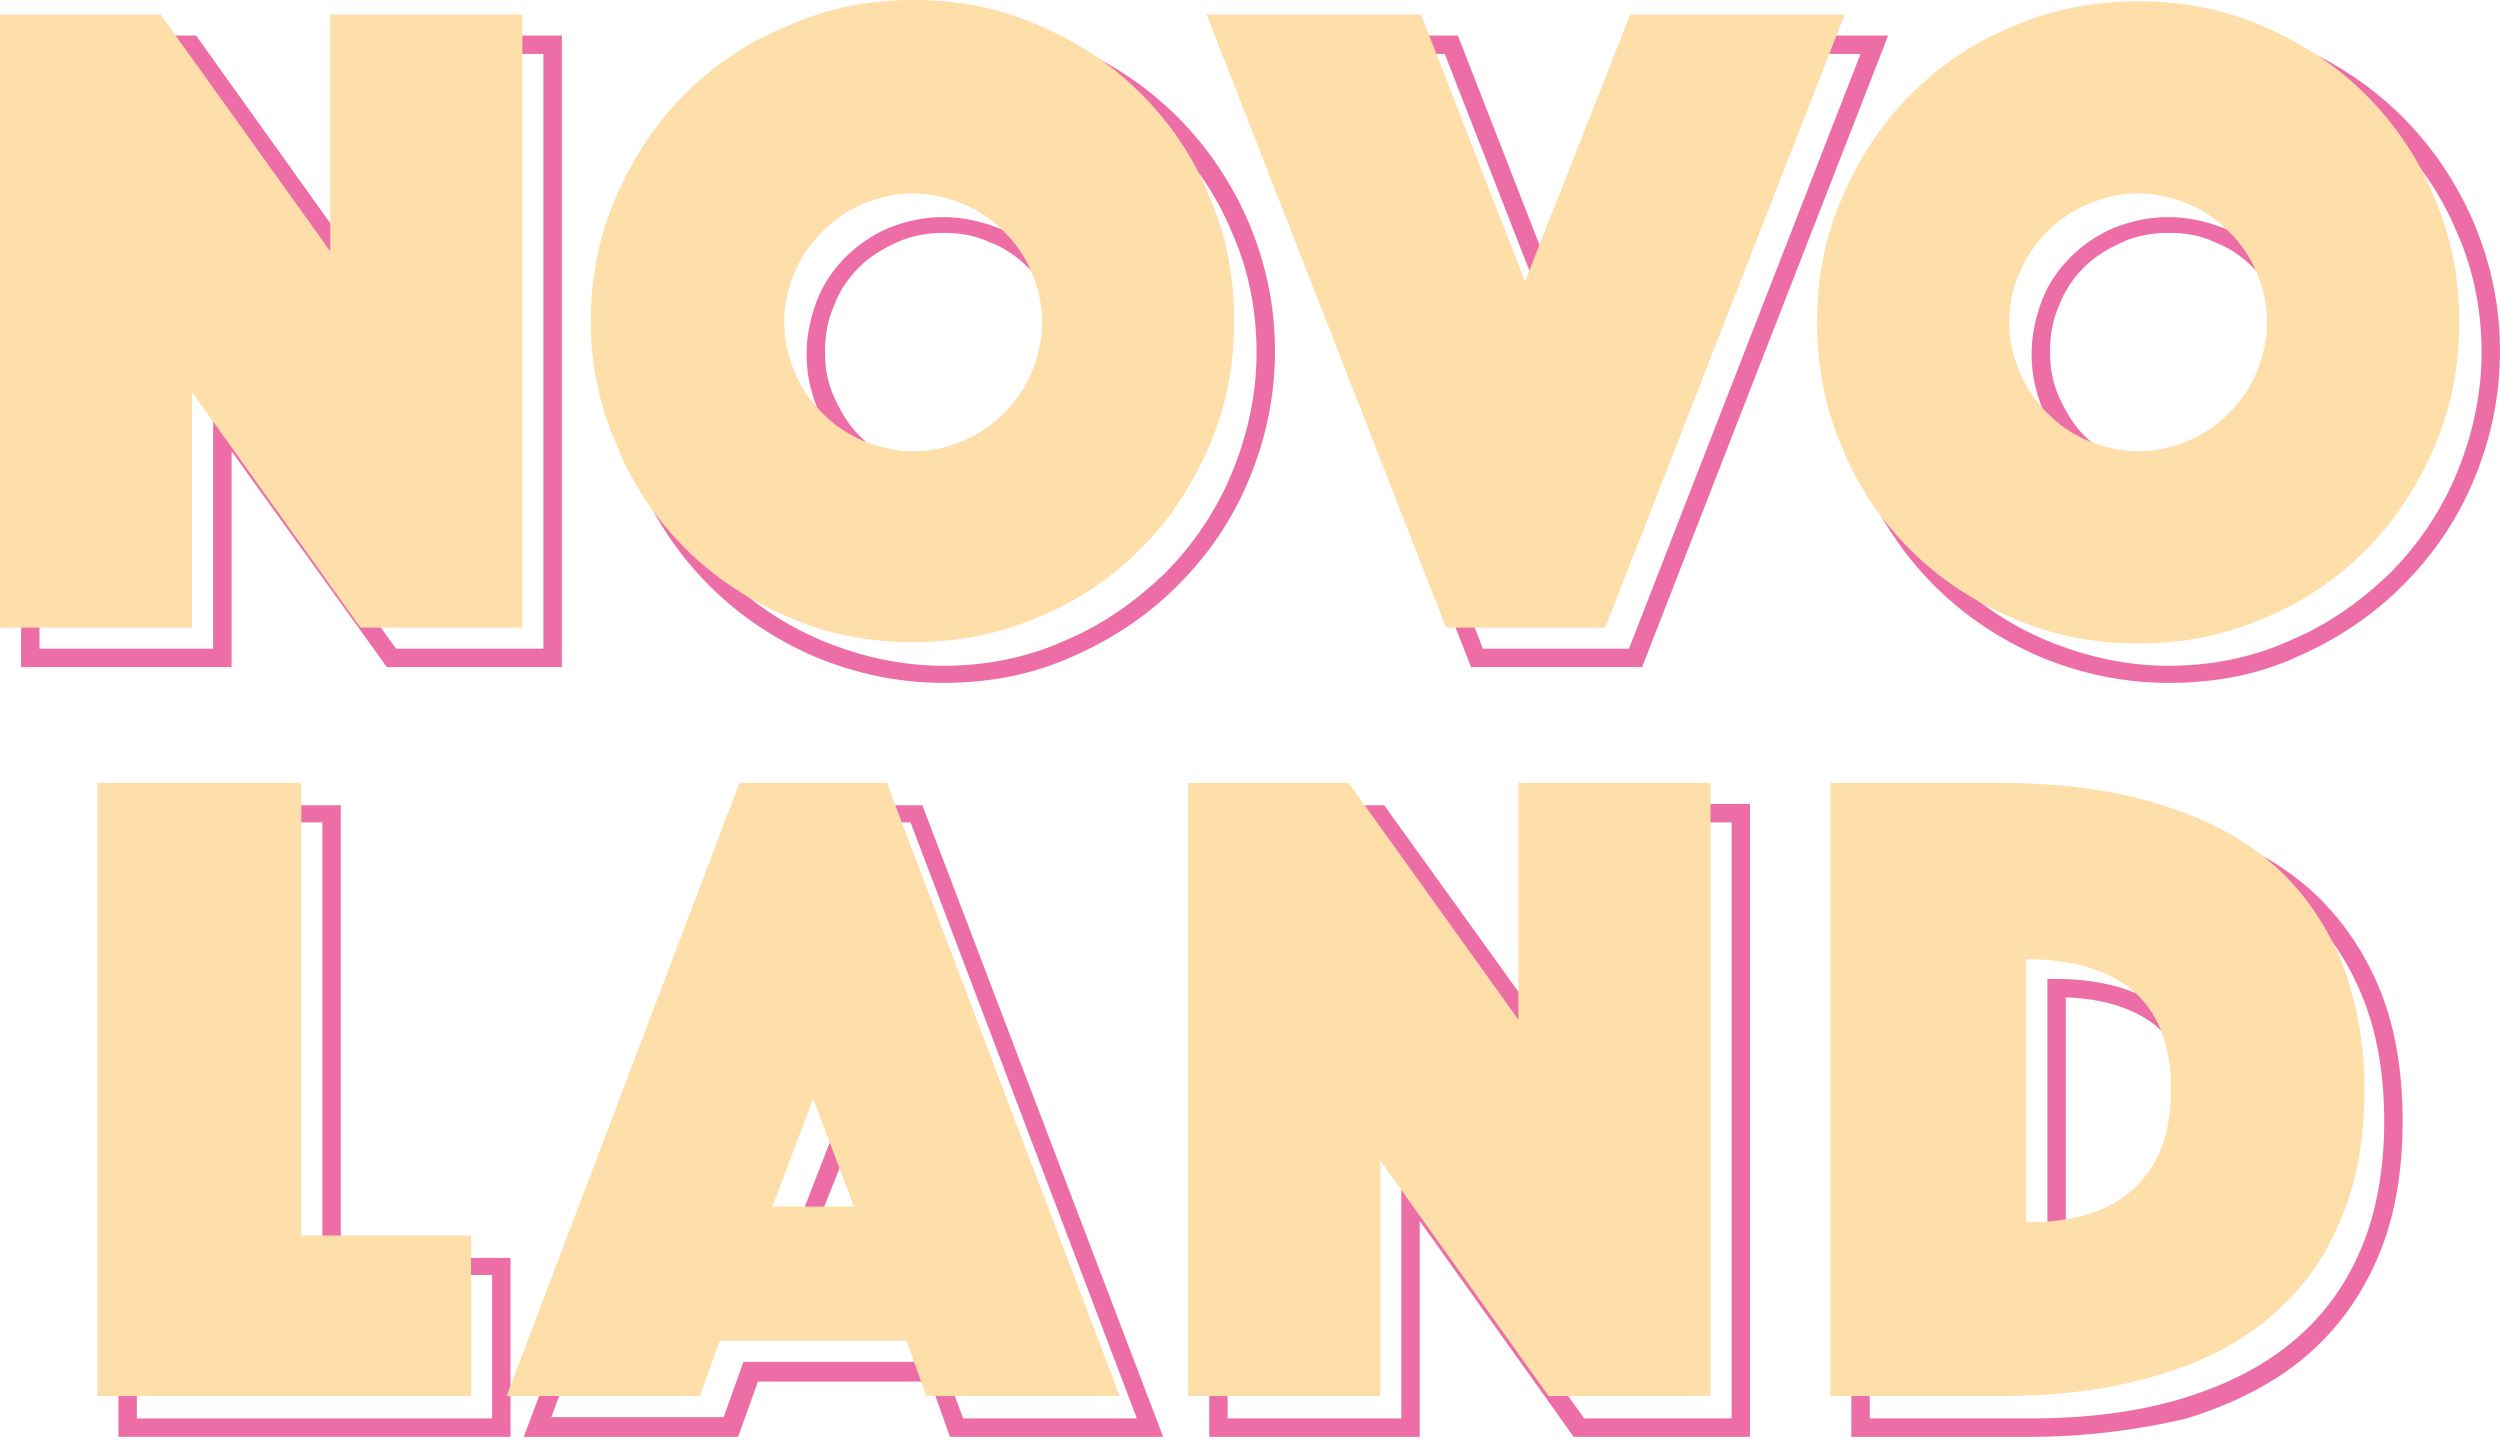
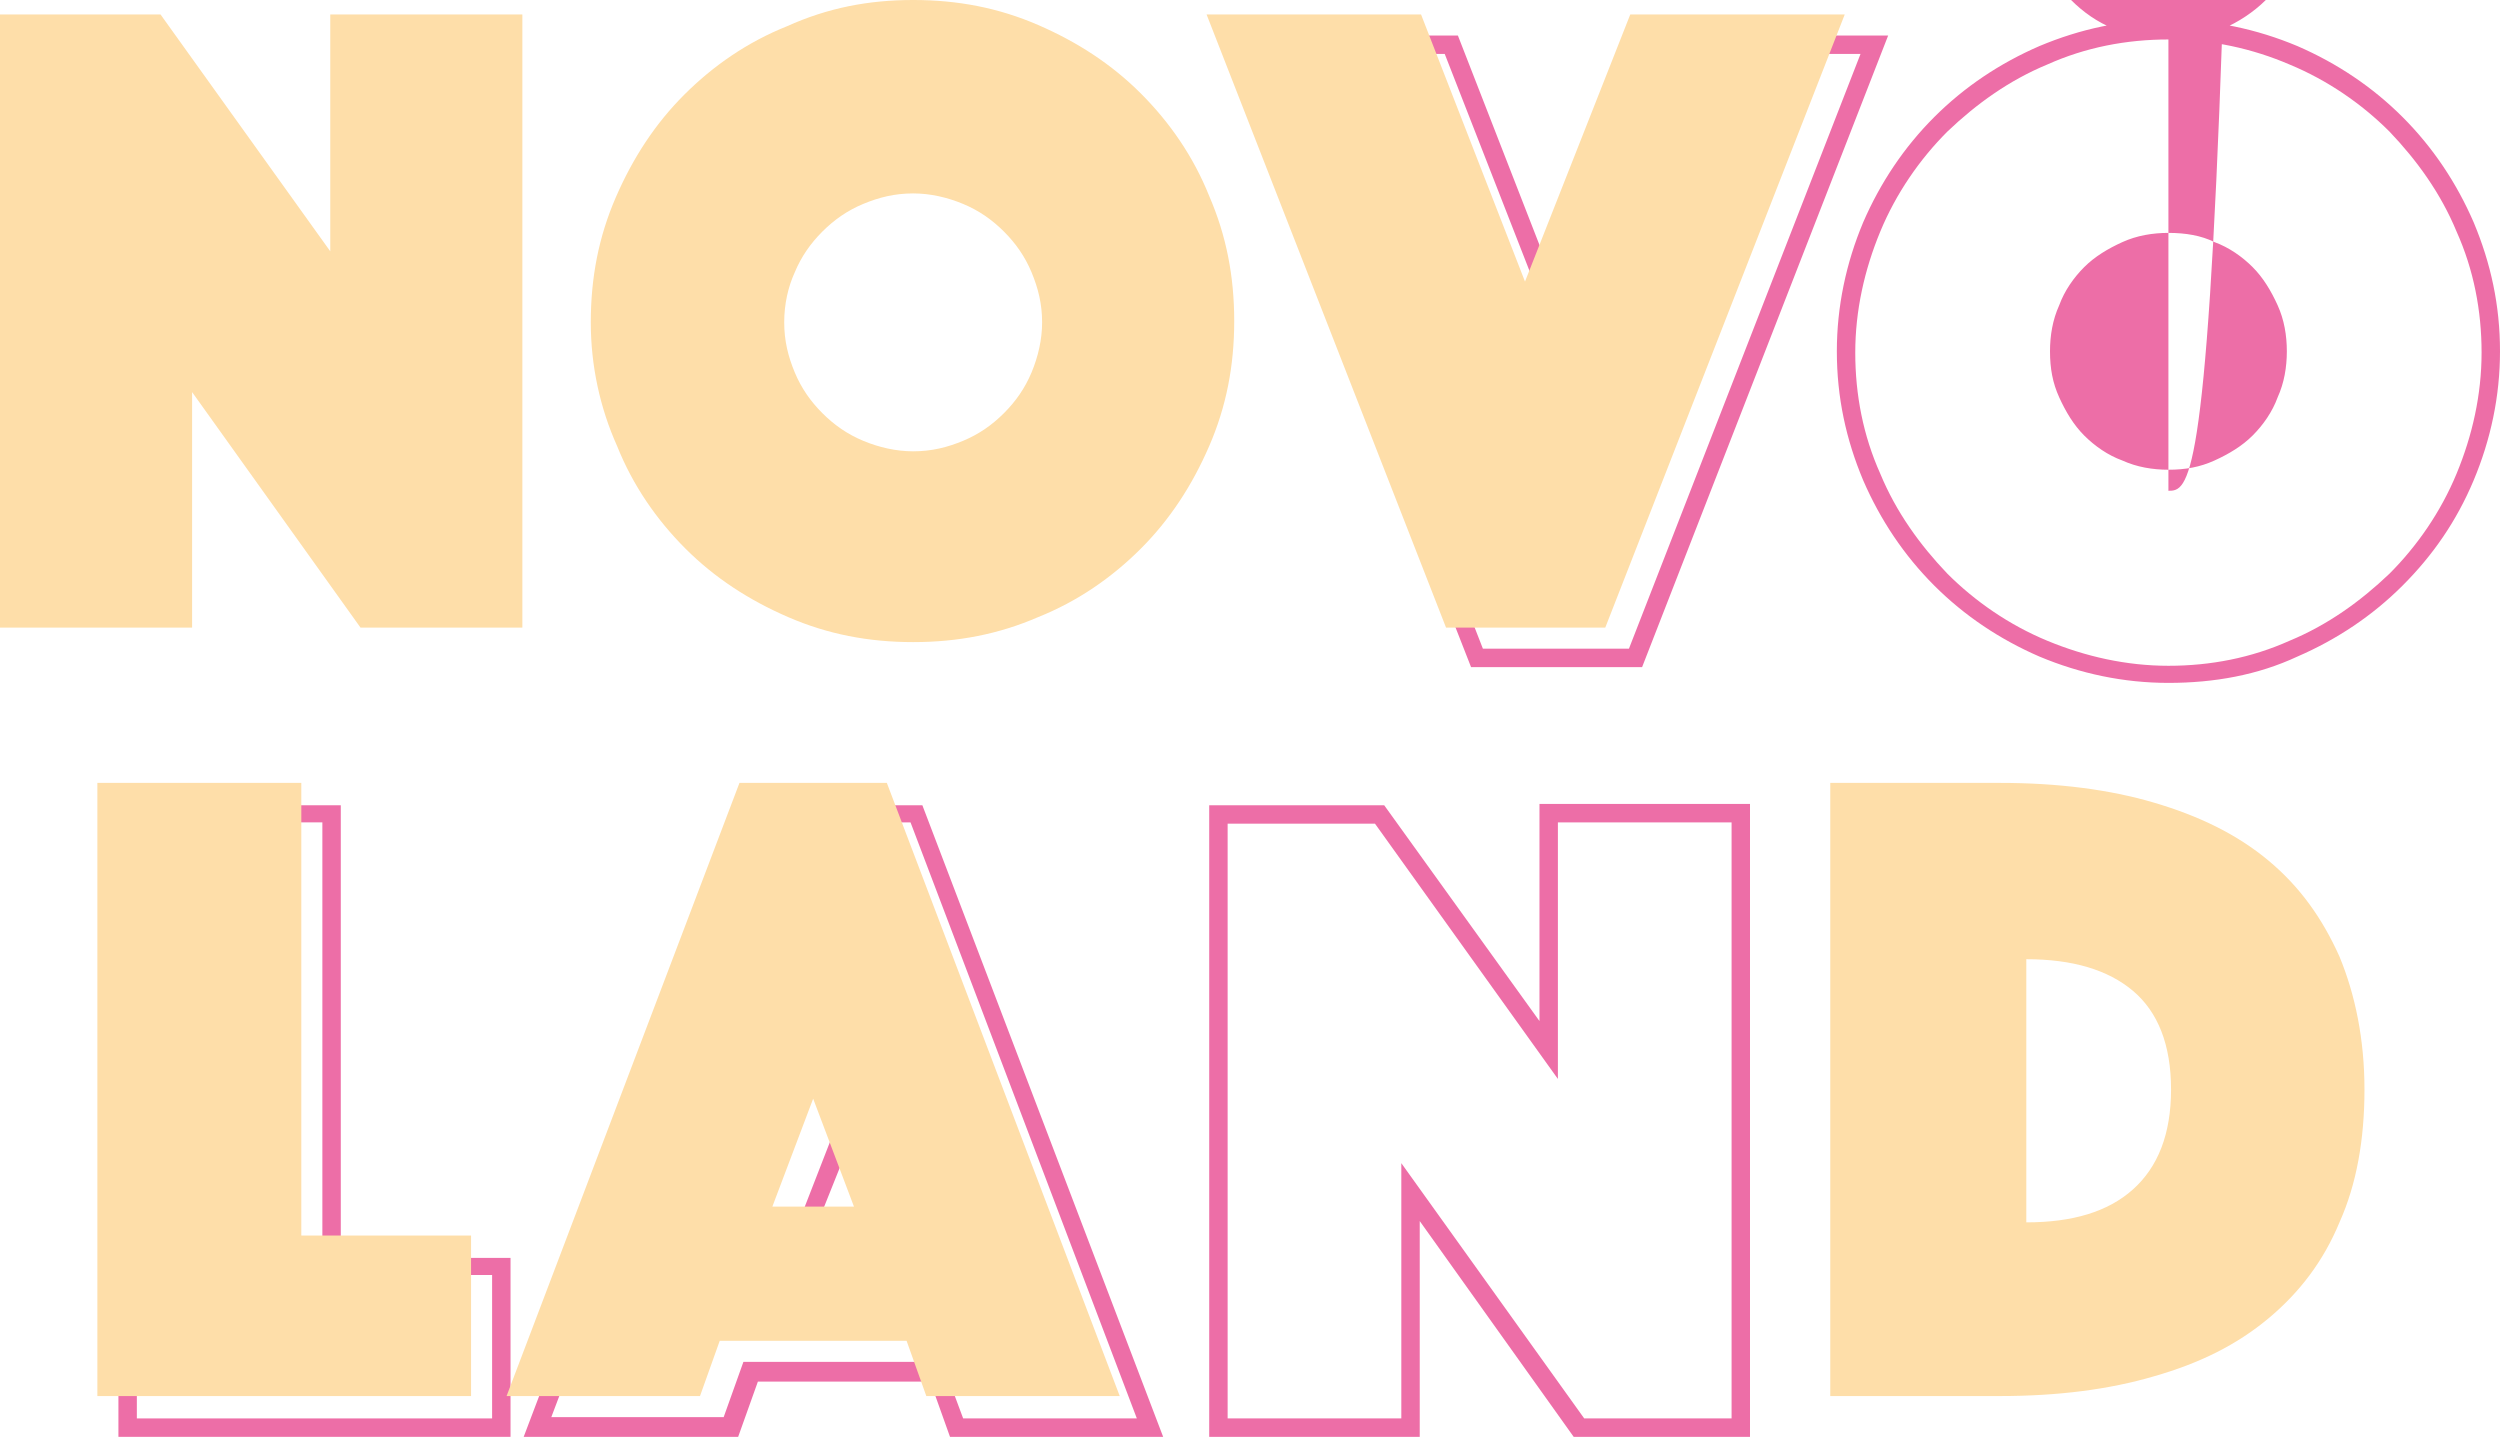
<svg xmlns="http://www.w3.org/2000/svg" version="1.1" id="Layer_1" x="0px" y="0px" viewBox="0 0 190 110" style="enable-background:new 0 0 190 110;" xml:space="preserve">
  <style type="text/css">
	.st0{fill:#ED6EA7;}
	.st1{fill:#FEDEA9;}
</style>
  <g>
    <g>
      <g>
-         <path class="st0" d="M42.7,50.7H29.4L17.6,34.3v16.4h-16v-48h13.3l11.8,16.5V2.7h16V50.7z M30.1,49.3h11.2V4.1H28.1v19.4     L14.2,4.1H3v45.2h13.2V30L30.1,49.3z" />
-         <path class="st0" d="M71.7,51.9c-3.4,0-6.7-0.7-9.8-2c-3-1.3-5.7-3.1-8-5.4c-2.3-2.3-4.1-5-5.4-8c-1.3-3.1-2-6.3-2-9.8     c0-3.4,0.7-6.7,2-9.8c1.3-3,3.1-5.7,5.4-8c2.3-2.3,5-4.1,8-5.4c3.1-1.3,6.3-2,9.8-2c3.4,0,6.7,0.7,9.8,2c3,1.3,5.7,3.1,8,5.4     s4.1,5,5.4,8c1.3,3.1,2,6.3,2,9.8c0,3.4-0.7,6.7-2,9.8s-3.1,5.7-5.4,8s-5,4.1-8,5.4C78.4,51.3,75.1,51.9,71.7,51.9z M71.7,3     c-3.2,0-6.3,0.6-9.2,1.9c-2.9,1.2-5.4,3-7.6,5.1c-2.1,2.1-3.9,4.7-5.1,7.6c-1.2,2.9-1.9,6-1.9,9.2s0.6,6.3,1.9,9.2     c1.2,2.9,3,5.4,5.1,7.6c2.1,2.1,4.7,3.9,7.6,5.1c2.9,1.2,6,1.9,9.2,1.9s6.3-0.6,9.2-1.9c2.9-1.2,5.4-3,7.6-5.1     c2.1-2.1,3.9-4.7,5.1-7.6c1.2-2.9,1.9-6,1.9-9.2s-0.6-6.3-1.9-9.2c-1.2-2.9-3-5.4-5.1-7.6c-2.1-2.1-4.7-3.9-7.6-5.1     C78.1,3.7,74.9,3,71.7,3z M71.7,37.3c-1.4,0-2.8-0.3-4.1-0.8c-1.3-0.5-2.4-1.3-3.3-2.2s-1.7-2.1-2.2-3.3     c-0.5-1.3-0.8-2.6-0.8-4.1c0-1.4,0.3-2.8,0.8-4.1c0.5-1.3,1.3-2.4,2.2-3.3s2.1-1.7,3.3-2.2c1.3-0.5,2.6-0.8,4.1-0.8     c1.4,0,2.8,0.3,4.1,0.8c1.3,0.5,2.4,1.3,3.3,2.2c0.9,0.9,1.7,2.1,2.2,3.3c0.5,1.3,0.8,2.6,0.8,4.1c0,1.4-0.3,2.8-0.8,4.1     c-0.5,1.3-1.3,2.4-2.2,3.3c-0.9,0.9-2.1,1.7-3.3,2.2C74.5,37,73.1,37.3,71.7,37.3z M71.7,17.7c-1.2,0-2.4,0.2-3.5,0.7     s-2.1,1.1-2.9,1.9s-1.5,1.8-1.9,2.9c-0.5,1.1-0.7,2.3-0.7,3.5c0,1.3,0.2,2.4,0.7,3.5s1.1,2.1,1.9,2.9c0.8,0.8,1.8,1.5,2.9,1.9     c1.1,0.5,2.3,0.7,3.5,0.7c1.3,0,2.4-0.2,3.5-0.7s2.1-1.1,2.9-1.9c0.8-0.8,1.5-1.8,1.9-2.9c0.5-1.1,0.7-2.3,0.7-3.5     s-0.2-2.4-0.7-3.5s-1.1-2.1-1.9-2.9s-1.8-1.5-2.9-1.9C74.1,17.9,73,17.7,71.7,17.7z" />
        <path class="st0" d="M124.8,50.7h-13L93,2.7h17.8l7.4,19l7.5-19h17.8L124.8,50.7z M112.7,49.3h11.1l17.6-45.2h-14.8l-8.4,21.5     l-8.4-21.5H95.1L112.7,49.3z" />
-         <path class="st0" d="M164.8,51.9c-3.4,0-6.7-0.7-9.8-2c-3-1.3-5.7-3.1-8-5.4c-2.3-2.3-4.1-5-5.4-8c-1.3-3.1-2-6.3-2-9.8     c0-3.4,0.7-6.7,2-9.8c1.3-3,3.1-5.7,5.4-8c2.3-2.3,5-4.1,8-5.4c3.1-1.3,6.3-2,9.8-2c3.4,0,6.7,0.7,9.8,2c3,1.3,5.7,3.1,8,5.4     s4.1,5,5.4,8c1.3,3.1,2,6.3,2,9.8c0,3.4-0.7,6.7-2,9.8s-3.1,5.7-5.4,8c-2.3,2.3-5,4.1-8,5.4C171.6,51.3,168.3,51.9,164.8,51.9z      M164.8,3c-3.2,0-6.3,0.6-9.2,1.9c-2.9,1.2-5.4,3-7.6,5.1c-2.1,2.1-3.9,4.7-5.1,7.6c-1.2,2.9-1.9,6-1.9,9.2s0.6,6.3,1.9,9.2     c1.2,2.9,3,5.4,5.1,7.6c2.1,2.1,4.7,3.9,7.6,5.1c2.9,1.2,6,1.9,9.2,1.9s6.3-0.6,9.2-1.9c2.9-1.2,5.4-3,7.6-5.1     c2.1-2.1,3.9-4.7,5.1-7.6c1.2-2.9,1.9-6,1.9-9.2s-0.6-6.3-1.9-9.2c-1.2-2.9-3-5.4-5.1-7.6c-2.1-2.1-4.7-3.9-7.6-5.1     C171.2,3.7,168.1,3,164.8,3z M164.8,37.3c-1.4,0-2.8-0.3-4.1-0.8s-2.4-1.3-3.3-2.2c-0.9-0.9-1.7-2.1-2.2-3.3     c-0.5-1.3-0.8-2.6-0.8-4.1c0-1.4,0.3-2.8,0.8-4.1c0.5-1.3,1.3-2.4,2.2-3.3s2.1-1.7,3.3-2.2c1.3-0.5,2.6-0.8,4.1-0.8     c1.4,0,2.8,0.3,4.1,0.8s2.4,1.3,3.3,2.2c0.9,0.9,1.7,2.1,2.2,3.3c0.5,1.3,0.8,2.6,0.8,4.1c0,1.4-0.3,2.8-0.8,4.1     c-0.5,1.3-1.3,2.4-2.2,3.3c-0.9,0.9-2.1,1.7-3.3,2.2C167.7,37,166.3,37.3,164.8,37.3z M164.8,17.7c-1.2,0-2.4,0.2-3.5,0.7     s-2.1,1.1-2.9,1.9c-0.8,0.8-1.5,1.8-1.9,2.9c-0.5,1.1-0.7,2.3-0.7,3.5c0,1.3,0.2,2.4,0.7,3.5s1.1,2.1,1.9,2.9     c0.8,0.8,1.8,1.5,2.9,1.9c1.1,0.5,2.3,0.7,3.5,0.7c1.3,0,2.4-0.2,3.5-0.7s2.1-1.1,2.9-1.9c0.8-0.8,1.5-1.8,1.9-2.9     c0.5-1.1,0.7-2.3,0.7-3.5s-0.2-2.4-0.7-3.5s-1.1-2.1-1.9-2.9c-0.8-0.8-1.8-1.5-2.9-1.9C167.3,17.9,166.1,17.7,164.8,17.7z" />
+         <path class="st0" d="M164.8,51.9c-3.4,0-6.7-0.7-9.8-2c-3-1.3-5.7-3.1-8-5.4c-2.3-2.3-4.1-5-5.4-8c-1.3-3.1-2-6.3-2-9.8     c0-3.4,0.7-6.7,2-9.8c1.3-3,3.1-5.7,5.4-8c2.3-2.3,5-4.1,8-5.4c3.1-1.3,6.3-2,9.8-2c3.4,0,6.7,0.7,9.8,2c3,1.3,5.7,3.1,8,5.4     s4.1,5,5.4,8c1.3,3.1,2,6.3,2,9.8c0,3.4-0.7,6.7-2,9.8s-3.1,5.7-5.4,8c-2.3,2.3-5,4.1-8,5.4C171.6,51.3,168.3,51.9,164.8,51.9z      M164.8,3c-3.2,0-6.3,0.6-9.2,1.9c-2.9,1.2-5.4,3-7.6,5.1c-2.1,2.1-3.9,4.7-5.1,7.6c-1.2,2.9-1.9,6-1.9,9.2s0.6,6.3,1.9,9.2     c1.2,2.9,3,5.4,5.1,7.6c2.1,2.1,4.7,3.9,7.6,5.1c2.9,1.2,6,1.9,9.2,1.9s6.3-0.6,9.2-1.9c2.9-1.2,5.4-3,7.6-5.1     c2.1-2.1,3.9-4.7,5.1-7.6c1.2-2.9,1.9-6,1.9-9.2s-0.6-6.3-1.9-9.2c-1.2-2.9-3-5.4-5.1-7.6c-2.1-2.1-4.7-3.9-7.6-5.1     C171.2,3.7,168.1,3,164.8,3z c-1.4,0-2.8-0.3-4.1-0.8s-2.4-1.3-3.3-2.2c-0.9-0.9-1.7-2.1-2.2-3.3     c-0.5-1.3-0.8-2.6-0.8-4.1c0-1.4,0.3-2.8,0.8-4.1c0.5-1.3,1.3-2.4,2.2-3.3s2.1-1.7,3.3-2.2c1.3-0.5,2.6-0.8,4.1-0.8     c1.4,0,2.8,0.3,4.1,0.8s2.4,1.3,3.3,2.2c0.9,0.9,1.7,2.1,2.2,3.3c0.5,1.3,0.8,2.6,0.8,4.1c0,1.4-0.3,2.8-0.8,4.1     c-0.5,1.3-1.3,2.4-2.2,3.3c-0.9,0.9-2.1,1.7-3.3,2.2C167.7,37,166.3,37.3,164.8,37.3z M164.8,17.7c-1.2,0-2.4,0.2-3.5,0.7     s-2.1,1.1-2.9,1.9c-0.8,0.8-1.5,1.8-1.9,2.9c-0.5,1.1-0.7,2.3-0.7,3.5c0,1.3,0.2,2.4,0.7,3.5s1.1,2.1,1.9,2.9     c0.8,0.8,1.8,1.5,2.9,1.9c1.1,0.5,2.3,0.7,3.5,0.7c1.3,0,2.4-0.2,3.5-0.7s2.1-1.1,2.9-1.9c0.8-0.8,1.5-1.8,1.9-2.9     c0.5-1.1,0.7-2.3,0.7-3.5s-0.2-2.4-0.7-3.5s-1.1-2.1-1.9-2.9c-0.8-0.8-1.8-1.5-2.9-1.9C167.3,17.9,166.1,17.7,164.8,17.7z" />
      </g>
      <g>
        <path class="st1" d="M0,1.1h12.2l12.9,18v-18h14.6v46.6H27.4L14.6,29.8v17.9H0V1.1z" />
        <path class="st1" d="M44.9,24.5c0-3.4,0.6-6.5,1.9-9.5c1.3-3,3-5.6,5.2-7.8s4.8-4,7.8-5.2c3.1-1.4,6.2-2,9.6-2s6.5,0.6,9.5,1.9     s5.6,3,7.8,5.2c2.2,2.2,4,4.8,5.2,7.8c1.3,3,1.9,6.1,1.9,9.5s-0.6,6.5-1.9,9.5s-3,5.6-5.2,7.8s-4.8,4-7.8,5.2     c-3,1.3-6.1,1.9-9.5,1.9s-6.5-0.6-9.5-1.9c-3-1.3-5.6-3-7.8-5.2s-4-4.8-5.2-7.8C45.6,31,44.9,27.8,44.9,24.5z M59.6,24.5     c0,1.4,0.3,2.6,0.8,3.8c0.5,1.2,1.2,2.2,2.1,3.1c0.9,0.9,1.9,1.6,3.1,2.1c1.2,0.5,2.5,0.8,3.8,0.8c1.4,0,2.6-0.3,3.8-0.8     c1.2-0.5,2.2-1.2,3.1-2.1s1.6-1.9,2.1-3.1s0.8-2.5,0.8-3.8c0-1.4-0.3-2.6-0.8-3.8c-0.5-1.2-1.2-2.2-2.1-3.1s-1.9-1.6-3.1-2.1     s-2.5-0.8-3.8-0.8c-1.4,0-2.6,0.3-3.8,0.8c-1.2,0.5-2.2,1.2-3.1,2.1c-0.9,0.9-1.6,1.9-2.1,3.1C59.9,21.8,59.6,23.1,59.6,24.5z" />
        <path class="st1" d="M108,1.1l7.9,20.3l8-20.3h16.3L122,47.7h-12.1L91.7,1.1H108z" />
-         <path class="st1" d="M138.1,24.5c0-3.4,0.6-6.5,1.9-9.5c1.3-3,3-5.6,5.2-7.8s4.8-4,7.8-5.2c3-1.3,6.1-1.9,9.5-1.9S169,0.7,172,2     s5.6,3,7.8,5.2s4,4.8,5.2,7.8c1.3,3,1.9,6.1,1.9,9.5S186.3,31,185,34c-1.3,3-3,5.6-5.2,7.8s-4.8,4-7.8,5.2     c-3,1.3-6.1,1.9-9.5,1.9S156,48.3,153,47c-3-1.3-5.6-3-7.8-5.2s-4-4.8-5.2-7.8C138.7,31,138.1,27.8,138.1,24.5z M152.7,24.5     c0,1.4,0.3,2.6,0.8,3.8c0.5,1.2,1.2,2.2,2.1,3.1c0.9,0.9,1.9,1.6,3.1,2.1c1.2,0.5,2.5,0.8,3.8,0.8c1.4,0,2.6-0.3,3.8-0.8     s2.2-1.2,3.1-2.1c0.9-0.9,1.6-1.9,2.1-3.1s0.8-2.5,0.8-3.8c0-1.4-0.3-2.6-0.8-3.8c-0.5-1.2-1.2-2.2-2.1-3.1     c-0.9-0.9-1.9-1.6-3.1-2.1c-1.2-0.5-2.5-0.8-3.8-0.8c-1.4,0-2.6,0.3-3.8,0.8s-2.2,1.2-3.1,2.1c-0.9,0.9-1.6,1.9-2.1,3.1     C153,21.8,152.7,23.1,152.7,24.5z" />
      </g>
    </g>
    <g>
      <g>
        <path class="st0" d="M38.8,109.2H9v-48h16.9v34.4h12.9V109.2z M10.4,107.8h27V96.9H24.5V62.5H10.4V107.8z" />
        <path class="st0" d="M88.4,109.2H72.2l-1.5-4.2H57.6l-1.5,4.2H39.8l18.2-48h12.1L88.4,109.2z M73.2,107.8h13.2L69.2,62.5H59     l-17.1,45.2H55l1.5-4.2h15.1L73.2,107.8z M68.3,94.7H60l4.2-10.8L68.3,94.7z M62,93.3h4.3l-2.1-5.5L62,93.3z" />
        <path class="st0" d="M133,109.2h-13.4l-11.7-16.4v16.4h-16v-48h13.3L117,77.6V61.1h16V109.2z M120.4,107.8h11.2V62.5h-13.2V82     l-13.9-19.4H93.3v45.2h13.2V88.4L120.4,107.8z" />
-         <path class="st0" d="M154.3,109.2h-13.6v-48h13.6c4.4,0,8.4,0.5,11.9,1.5s6.5,2.5,8.9,4.5s4.3,4.6,5.6,7.6s1.9,6.5,1.9,10.4     s-0.6,7.4-1.9,10.4c-1.3,3-3.1,5.5-5.6,7.6c-2.4,2-5.4,3.5-8.9,4.6C162.8,108.6,158.8,109.2,154.3,109.2z M142.1,107.8h12.2     c4.3,0,8.2-0.5,11.5-1.5s6.1-2.4,8.4-4.3c2.3-1.9,4-4.2,5.2-7s1.8-6.1,1.8-9.8c0-3.7-0.6-7-1.8-9.8s-2.9-5.2-5.2-7     c-2.3-1.9-5.1-3.3-8.4-4.3c-3.3-1-7.2-1.4-11.5-1.4h-12.2V107.8z M156.3,95.9h-0.7V74.4h0.7c3.6,0,6.5,0.9,8.6,2.6     c2.1,1.8,3.1,4.5,3.1,8.1s-1,6.3-3.1,8.1C162.8,95,159.9,95.9,156.3,95.9z M157,75.8v18.6c3-0.1,5.3-0.9,6.9-2.3     c1.7-1.5,2.6-3.9,2.6-7.1s-0.9-5.5-2.6-7C162.3,76.7,160,75.9,157,75.8z" />
      </g>
      <g>
        <path class="st1" d="M7.4,59.5h15.5v34.4h12.9v12.2H7.4V59.5z" />
        <path class="st1" d="M56.2,59.5h11.2l17.7,46.6H70.4l-1.5-4.2H54.7l-1.5,4.2H38.5L56.2,59.5z M64.9,91.7l-3.1-8.2l-3.1,8.2H64.9z     " />
-         <path class="st1" d="M90.3,59.5h12.2l12.9,18v-18H130v46.6h-12.3l-12.8-17.9v17.9H90.3V59.5z" />
        <path class="st1" d="M139.1,106.1V59.5H152c4.4,0,8.3,0.5,11.7,1.5s6.3,2.4,8.7,4.4s4.1,4.4,5.4,7.3c1.2,2.9,1.9,6.3,1.9,10.1     c0,3.8-0.6,7.2-1.9,10.1c-1.2,2.9-3,5.3-5.4,7.3s-5.2,3.4-8.7,4.4c-3.4,1-7.3,1.5-11.7,1.5C152,106.1,139.1,106.1,139.1,106.1z      M154,92.9c3.5,0,6.2-0.8,8.1-2.5c1.9-1.7,2.9-4.2,2.9-7.6s-1-5.9-2.9-7.5s-4.6-2.4-8.1-2.4V92.9z" />
      </g>
    </g>
  </g>
</svg>